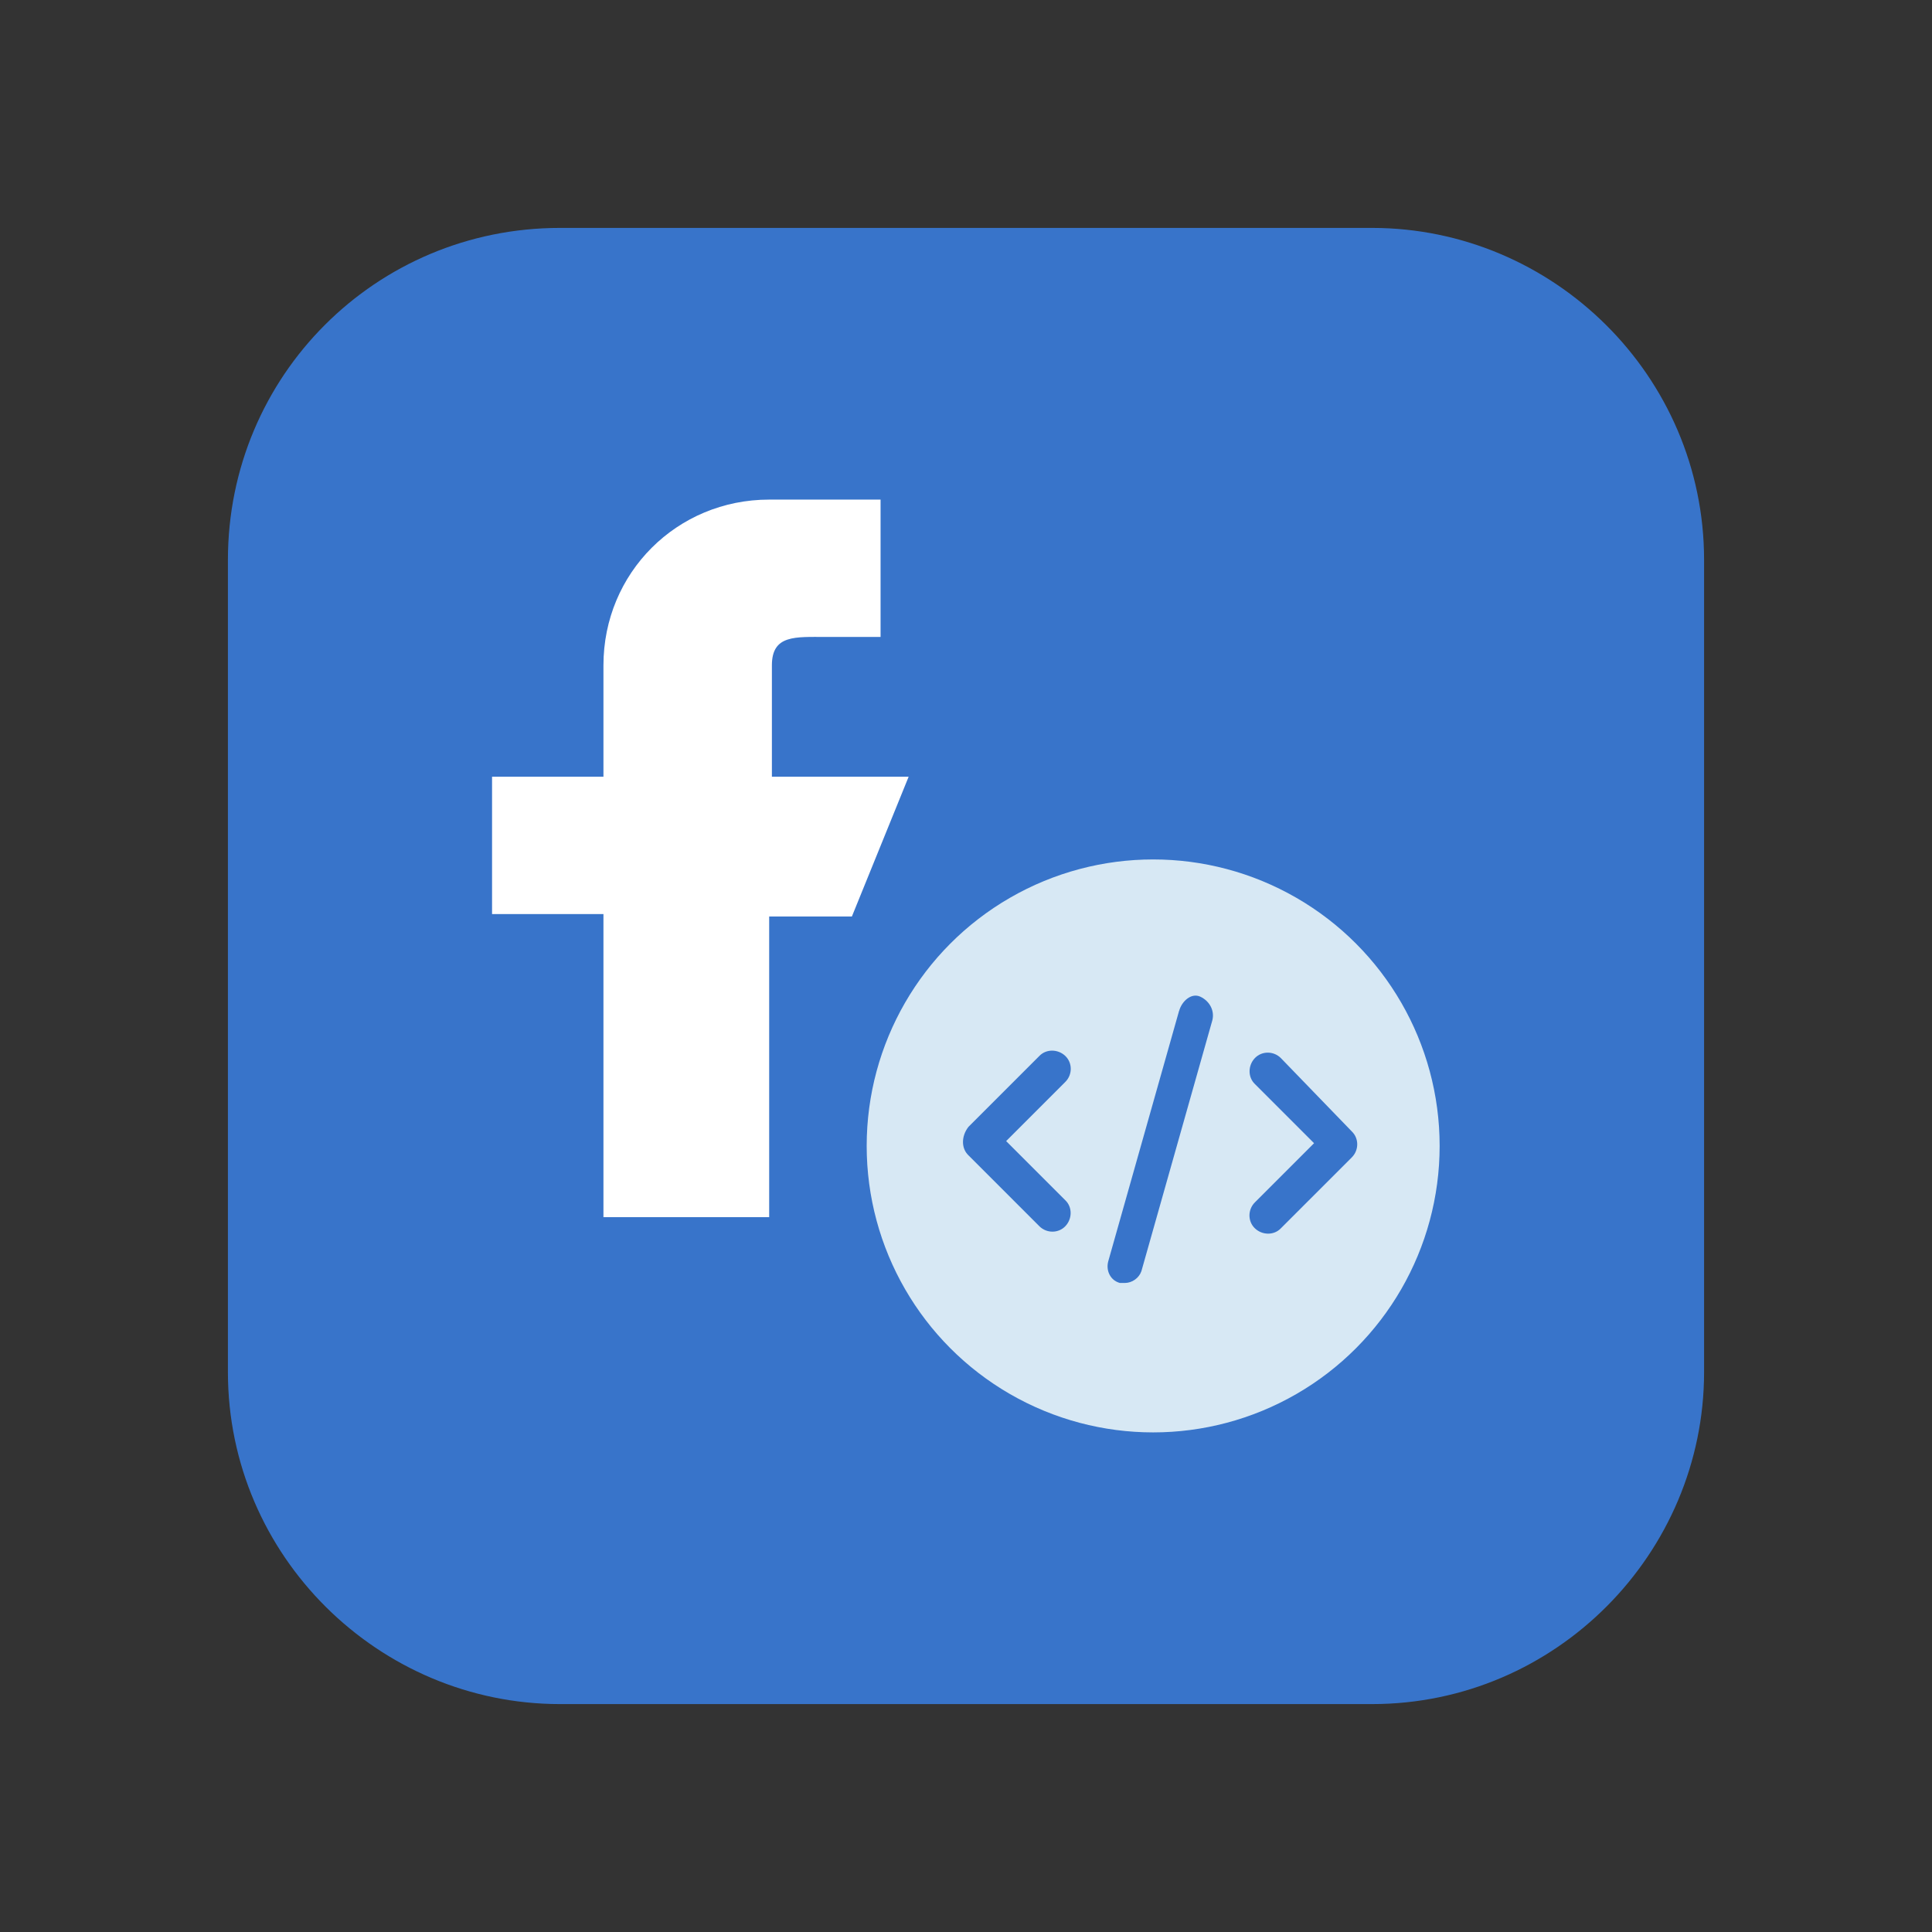
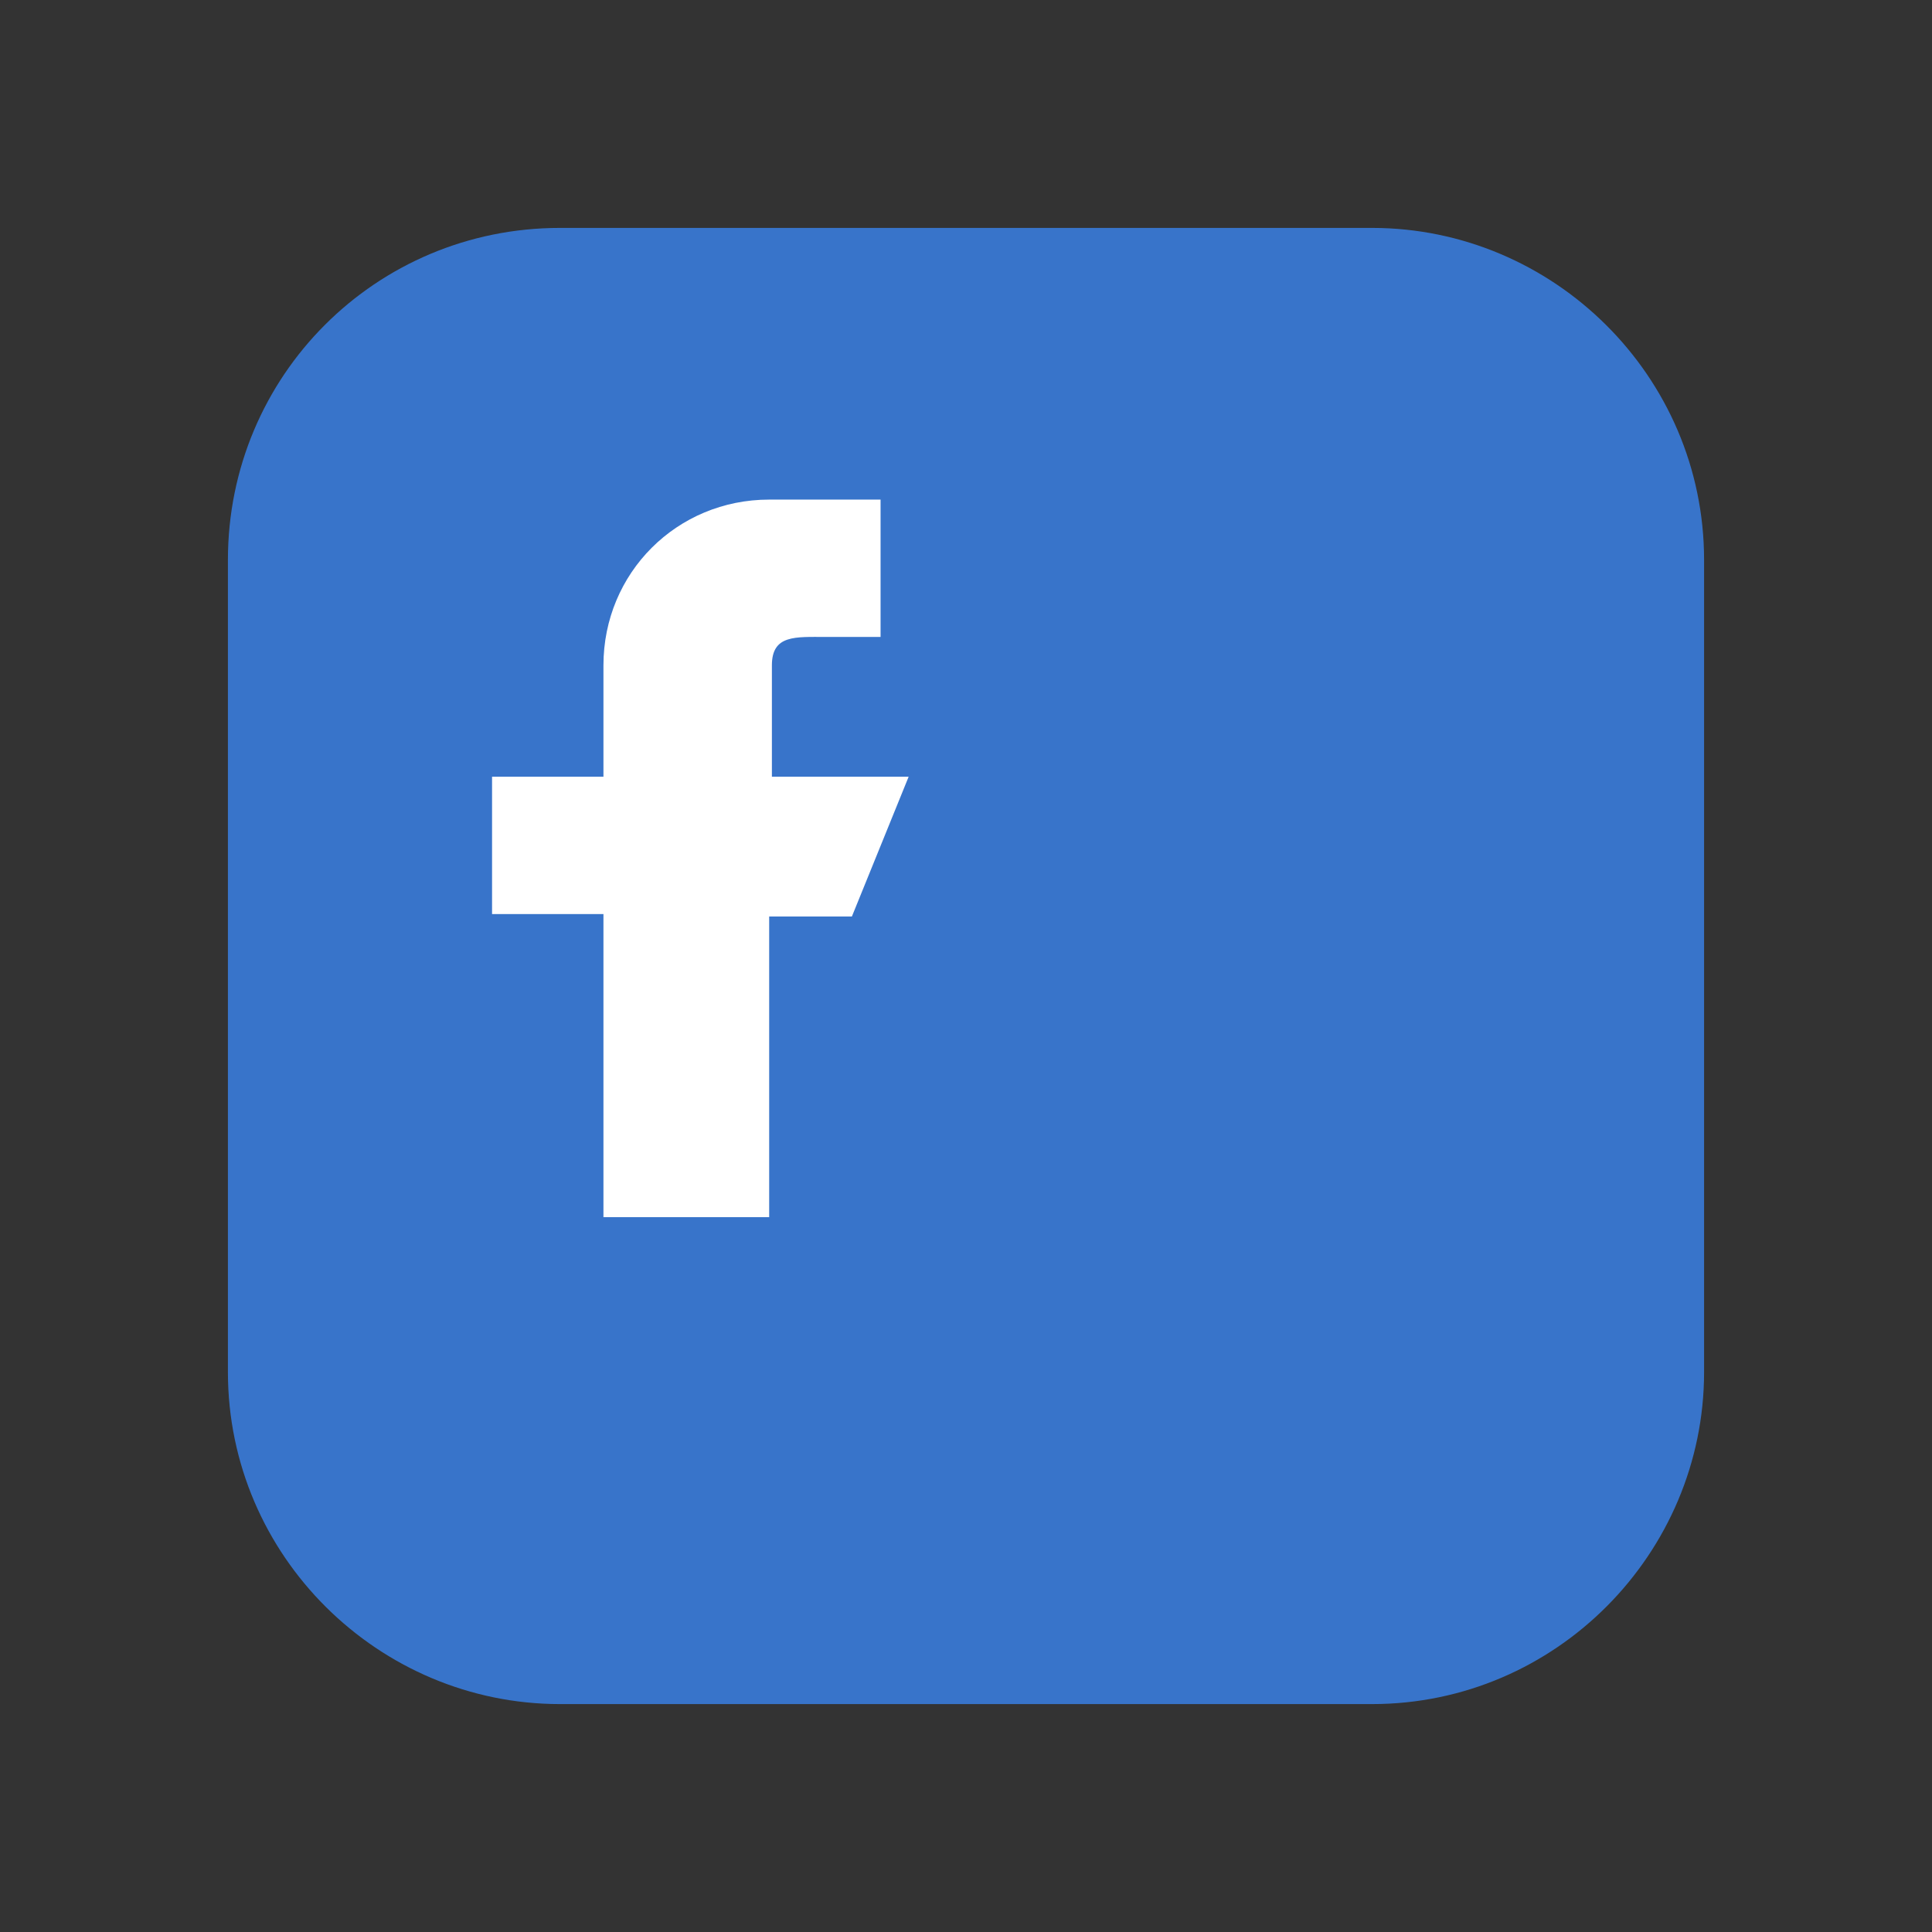
<svg xmlns="http://www.w3.org/2000/svg" id="Layer_1" data-name="Layer 1" viewBox="0 0 64 64">
  <rect x="0" y="0" width="64" height="64" fill="#333333" stroke="none" />
  <defs>
    <style>
      .cls-1 {
        fill: #3874ca;
      }

      .cls-1, .cls-2, .cls-3 {
        stroke-width: 0px;
      }

      .cls-2 {
        fill: #d7e8f4;
      }

      .cls-3 {
        fill: #fff;
      }
    </style>
  </defs>
-   <path class="cls-1" d="m18.55,7.55h26.9c6,0,11,4.9,11,11v26.9c0,6-4.9,11-11,11h-26.9c-6,0-11-4.9-11-11v-26.9c0-6.1,4.9-11,11-11Z" />
+   <path class="cls-1" d="m18.55,7.55h26.9c6,0,11,4.9,11,11v26.9c0,6-4.9,11-11,11h-26.9c-6,0-11-4.9-11-11v-26.9c0-6.1,4.9-11,11-11" />
  <g>
    <path class="cls-3" d="m30.12,25.73h-4.55v-3.69c0-1.02.78-.94,1.8-.94h1.8v-4.55h-3.69c-3.06,0-5.49,2.43-5.49,5.49v3.69h-3.69v4.55h3.69v10.04h5.49v-9.96h2.74l1.88-4.63Z" />
-     <circle class="cls-2" cx="38.2" cy="37.96" r="9.49" />
    <path class="cls-1" d="m32.08,38.27l2.35,2.35c.24.24.63.24.86,0s.24-.63,0-.86h0l-1.96-1.96,1.96-1.96c.24-.24.24-.63,0-.86s-.63-.24-.86,0h0l-2.35,2.35c-.24.31-.24.71,0,.94h0Zm10.35-3.22c-.24-.24-.63-.24-.86,0s-.24.63,0,.86h0l1.96,1.96-1.96,1.96c-.24.24-.24.63,0,.86s.63.24.86,0h0l2.35-2.35c.24-.24.24-.63,0-.86l-2.35-2.43Zm-3.37-1.57l-2.35,8.31c-.08.31.08.63.39.71h.16c.24,0,.47-.16.55-.39l2.35-8.31c.08-.31-.08-.63-.39-.78s-.63.16-.71.47h0Z" />
  </g>
</svg>